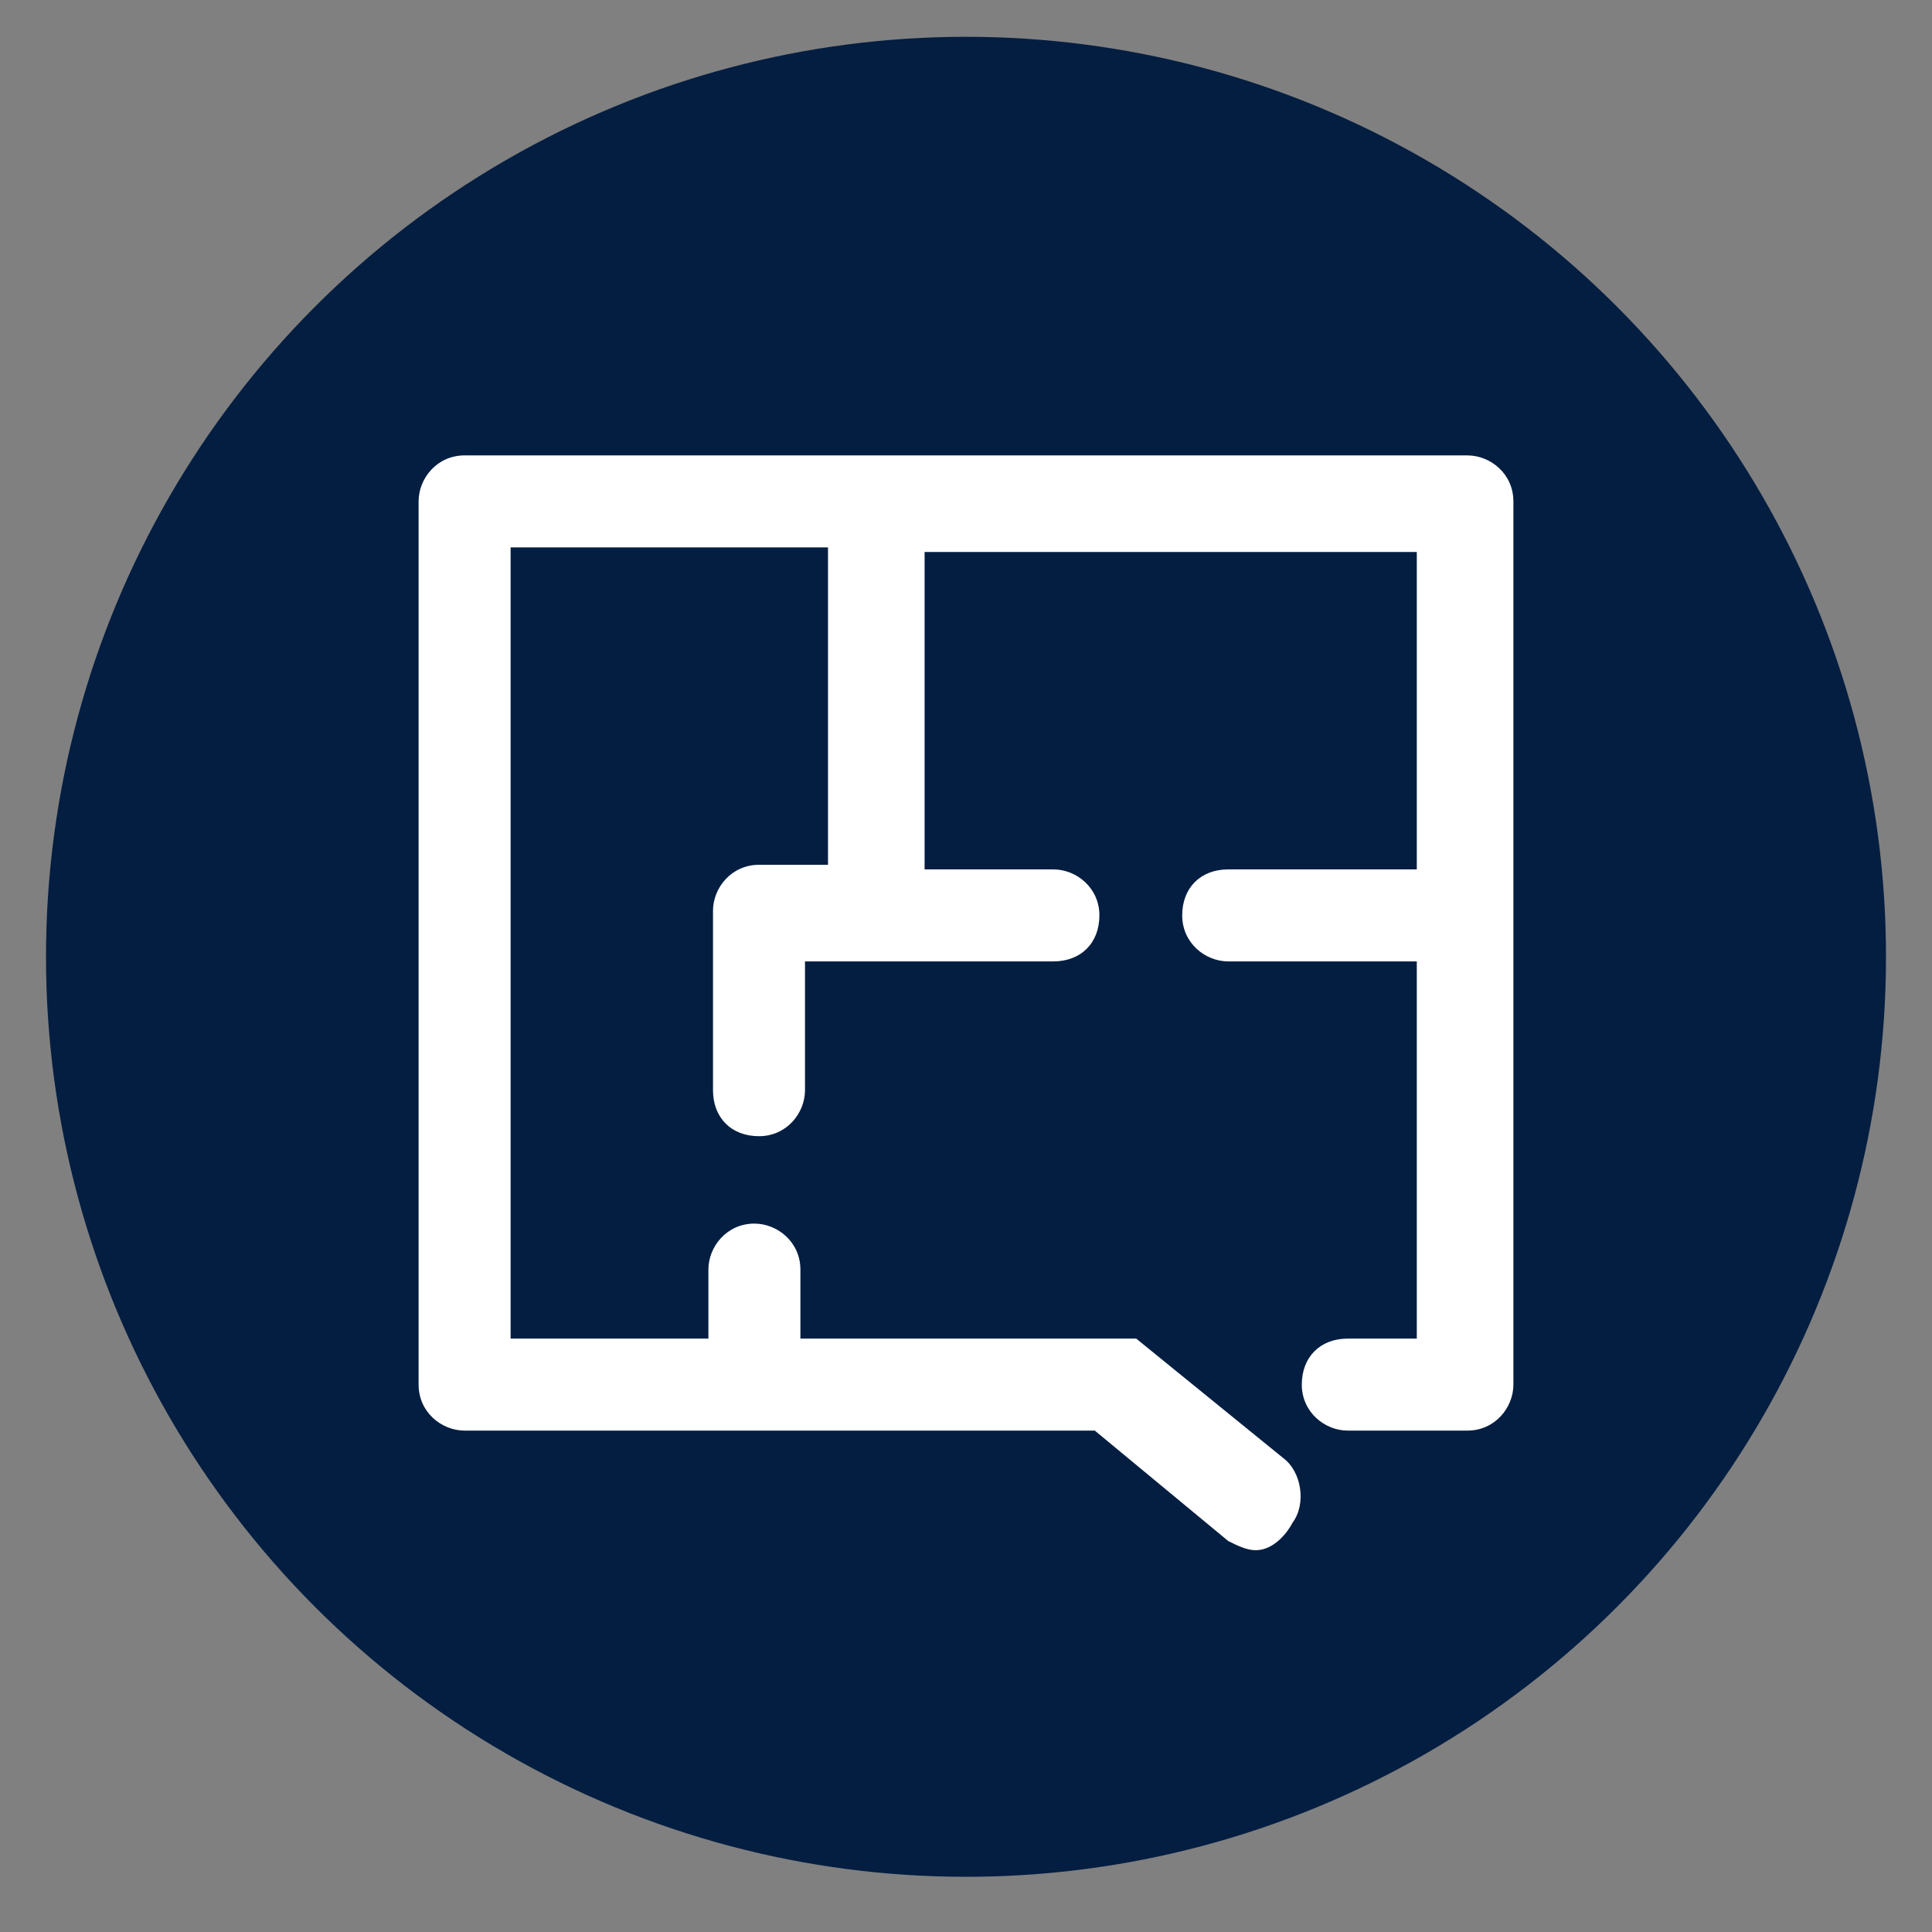
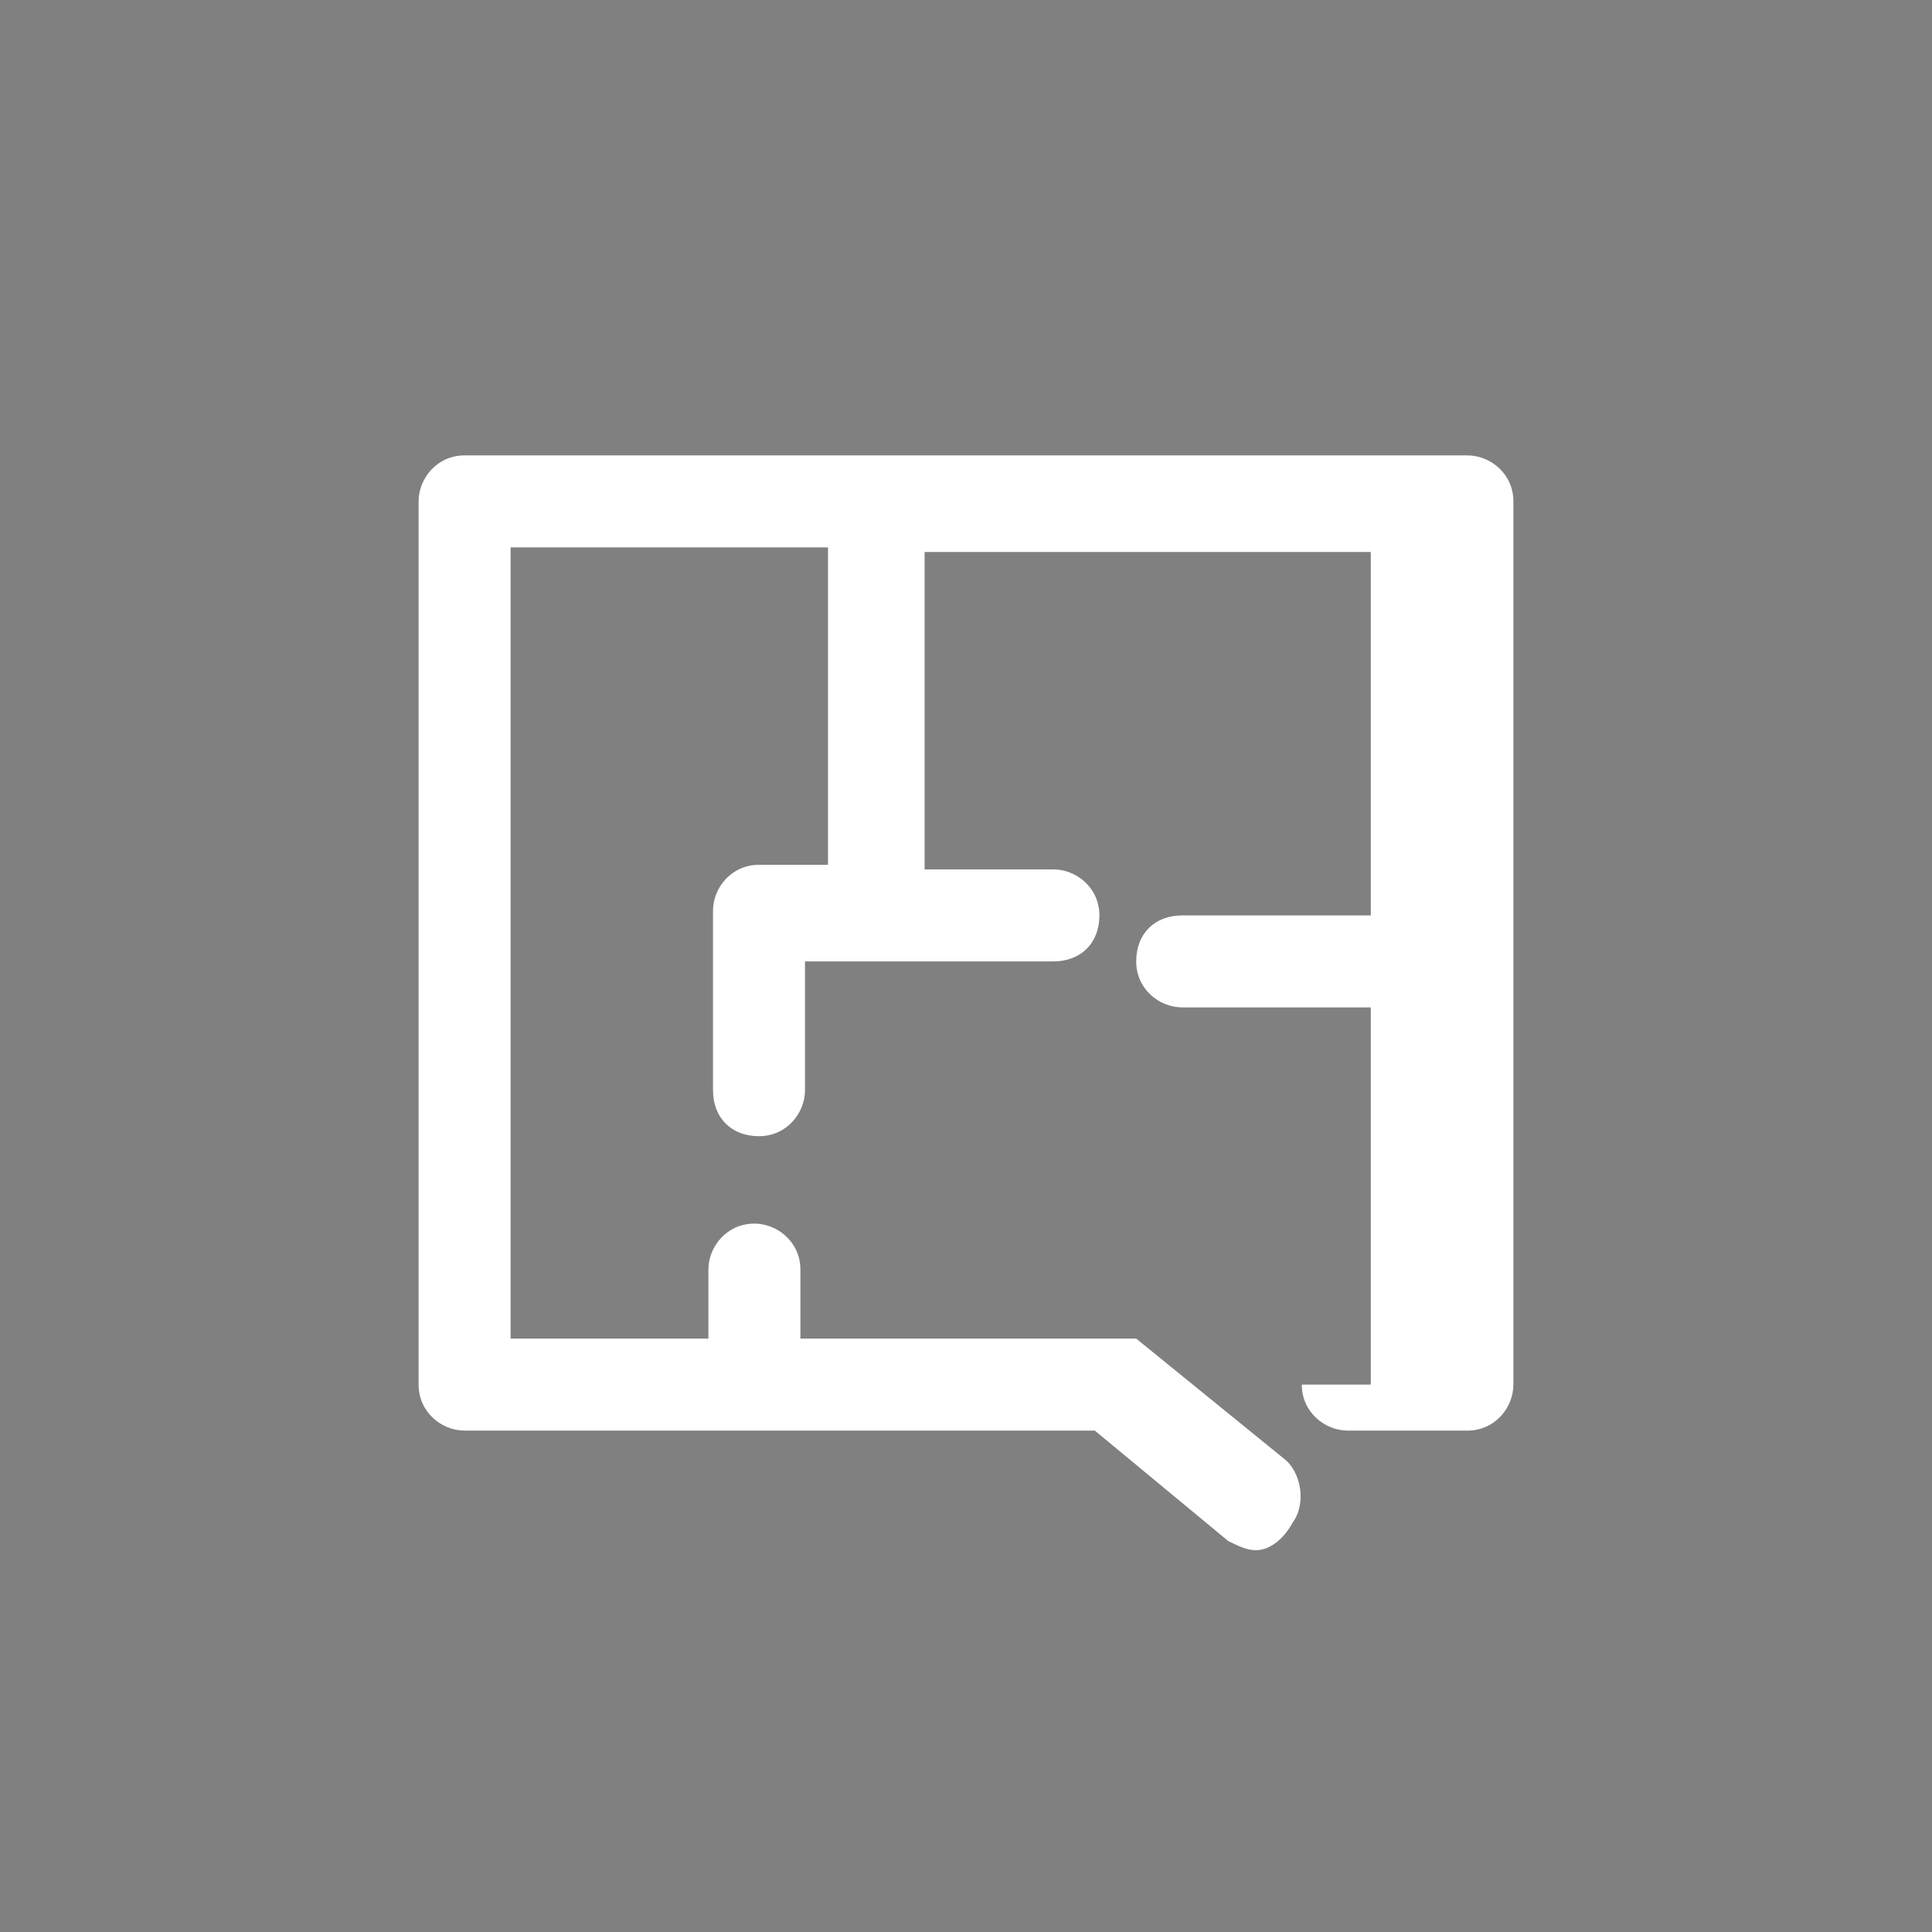
<svg xmlns="http://www.w3.org/2000/svg" version="1.1" id="Layer_1" x="0px" y="0px" viewBox="0 0 42 42" style="enable-background:new 0 0 42 42;" xml:space="preserve">
  <rect x="0" y="0" width="42" height="42" fill="#808080" stroke="none" />
  <style type="text/css">
	.st0{fill:#041E41;}
	.st1{fill:#FFFFFF;}
</style>
  <g>
-     <circle class="st0" cx="21" cy="20.8" r="20" />
-   </g>
+     </g>
  <g>
    <g>
-       <path class="st1" d="M27.3,33.7c-0.2,0-0.4-0.1-0.6-0.2l-2.9-2.4H10.1c-0.5,0-1-0.4-1-1V10.9c0-0.5,0.4-1,1-1l0,0h21.8    c0.5,0,1,0.4,1,1v19.2c0,0.5-0.4,1-1,1h-2.6c-0.5,0-1-0.4-1-1s0.4-1,1-1h1.5v-8.2h-4.1c-0.5,0-1-0.4-1-1s0.4-1,1-1h4.1V12H20.1    v6.9h2.8c0.5,0,1,0.4,1,1s-0.4,1-1,1h-5.4v2.8c0,0.5-0.4,1-1,1s-1-0.4-1-1v-3.9c0-0.5,0.4-1,1-1H18v-6.9h-6.9v17.2h4.3v-1.5    c0-0.5,0.4-1,1-1c0.5,0,1,0.4,1,1v1.5h6.9h0.1h0.1h0.1h0.1l0,0l3.2,2.6c0.4,0.3,0.5,1,0.2,1.4C28,33.3,27.7,33.7,27.3,33.7" />
+       <path class="st1" d="M27.3,33.7c-0.2,0-0.4-0.1-0.6-0.2l-2.9-2.4H10.1c-0.5,0-1-0.4-1-1V10.9c0-0.5,0.4-1,1-1l0,0h21.8    c0.5,0,1,0.4,1,1v19.2c0,0.5-0.4,1-1,1h-2.6c-0.5,0-1-0.4-1-1h1.5v-8.2h-4.1c-0.5,0-1-0.4-1-1s0.4-1,1-1h4.1V12H20.1    v6.9h2.8c0.5,0,1,0.4,1,1s-0.4,1-1,1h-5.4v2.8c0,0.5-0.4,1-1,1s-1-0.4-1-1v-3.9c0-0.5,0.4-1,1-1H18v-6.9h-6.9v17.2h4.3v-1.5    c0-0.5,0.4-1,1-1c0.5,0,1,0.4,1,1v1.5h6.9h0.1h0.1h0.1h0.1l0,0l3.2,2.6c0.4,0.3,0.5,1,0.2,1.4C28,33.3,27.7,33.7,27.3,33.7" />
    </g>
  </g>
</svg>